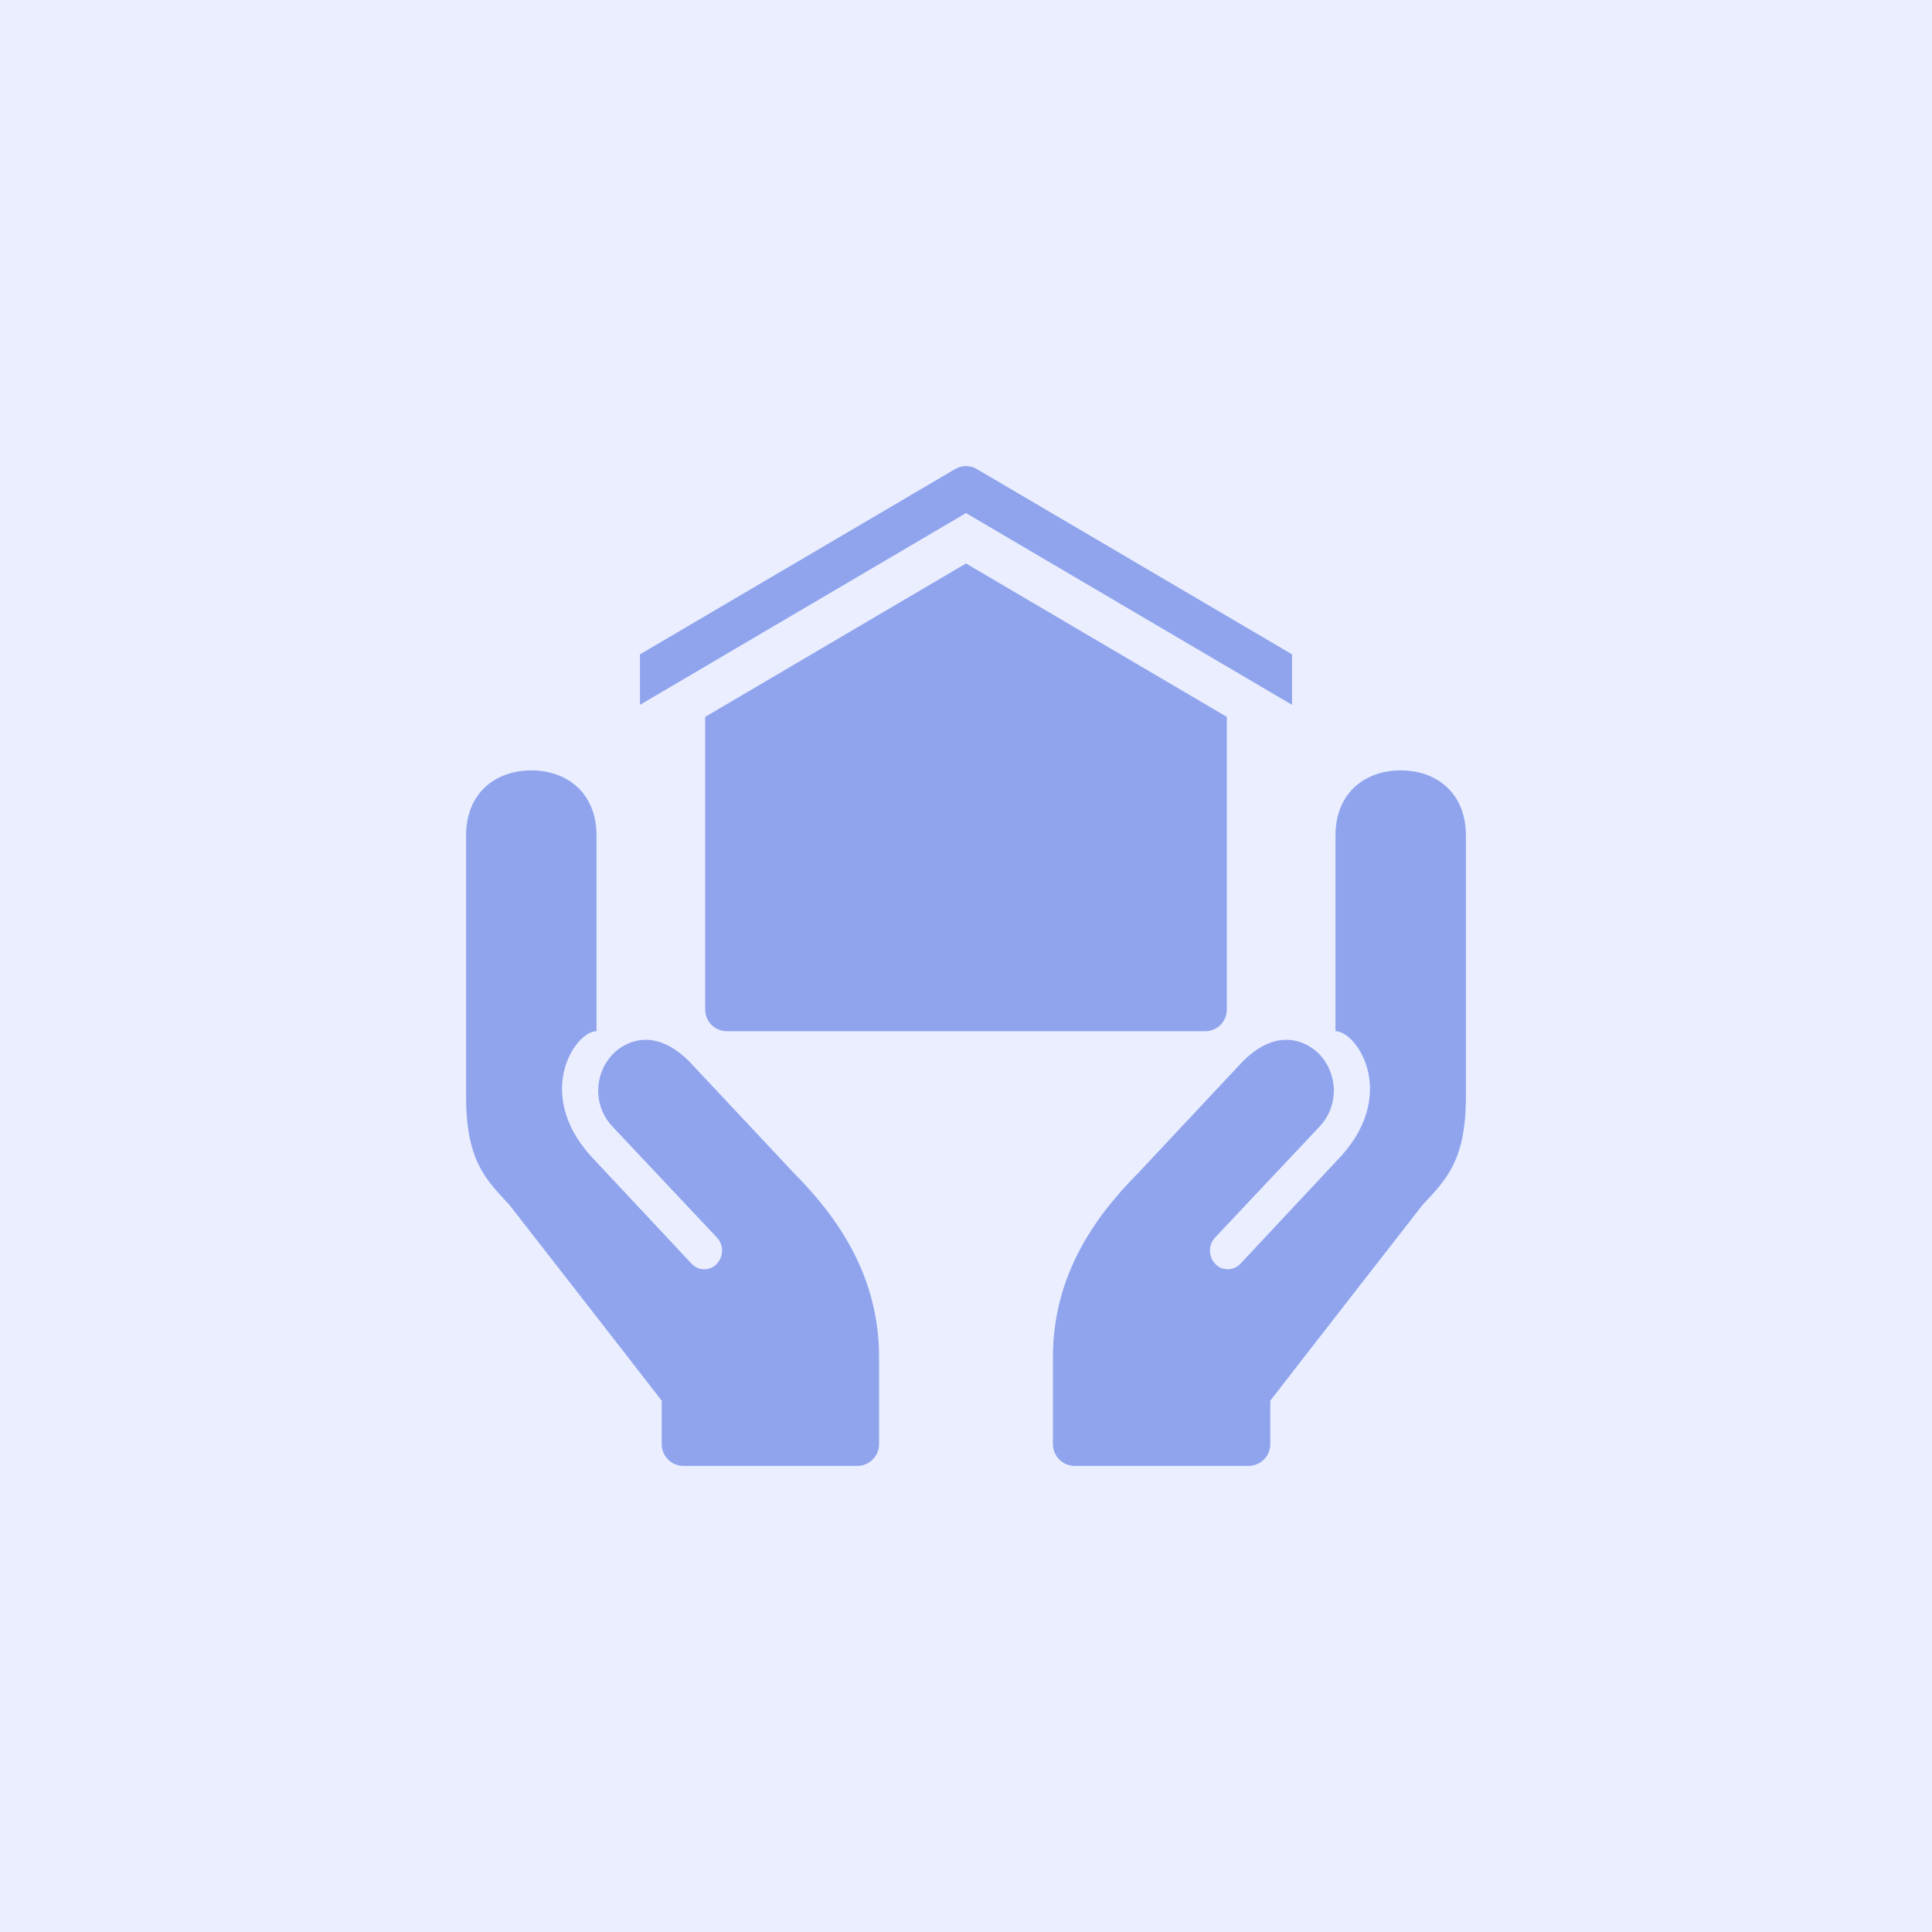
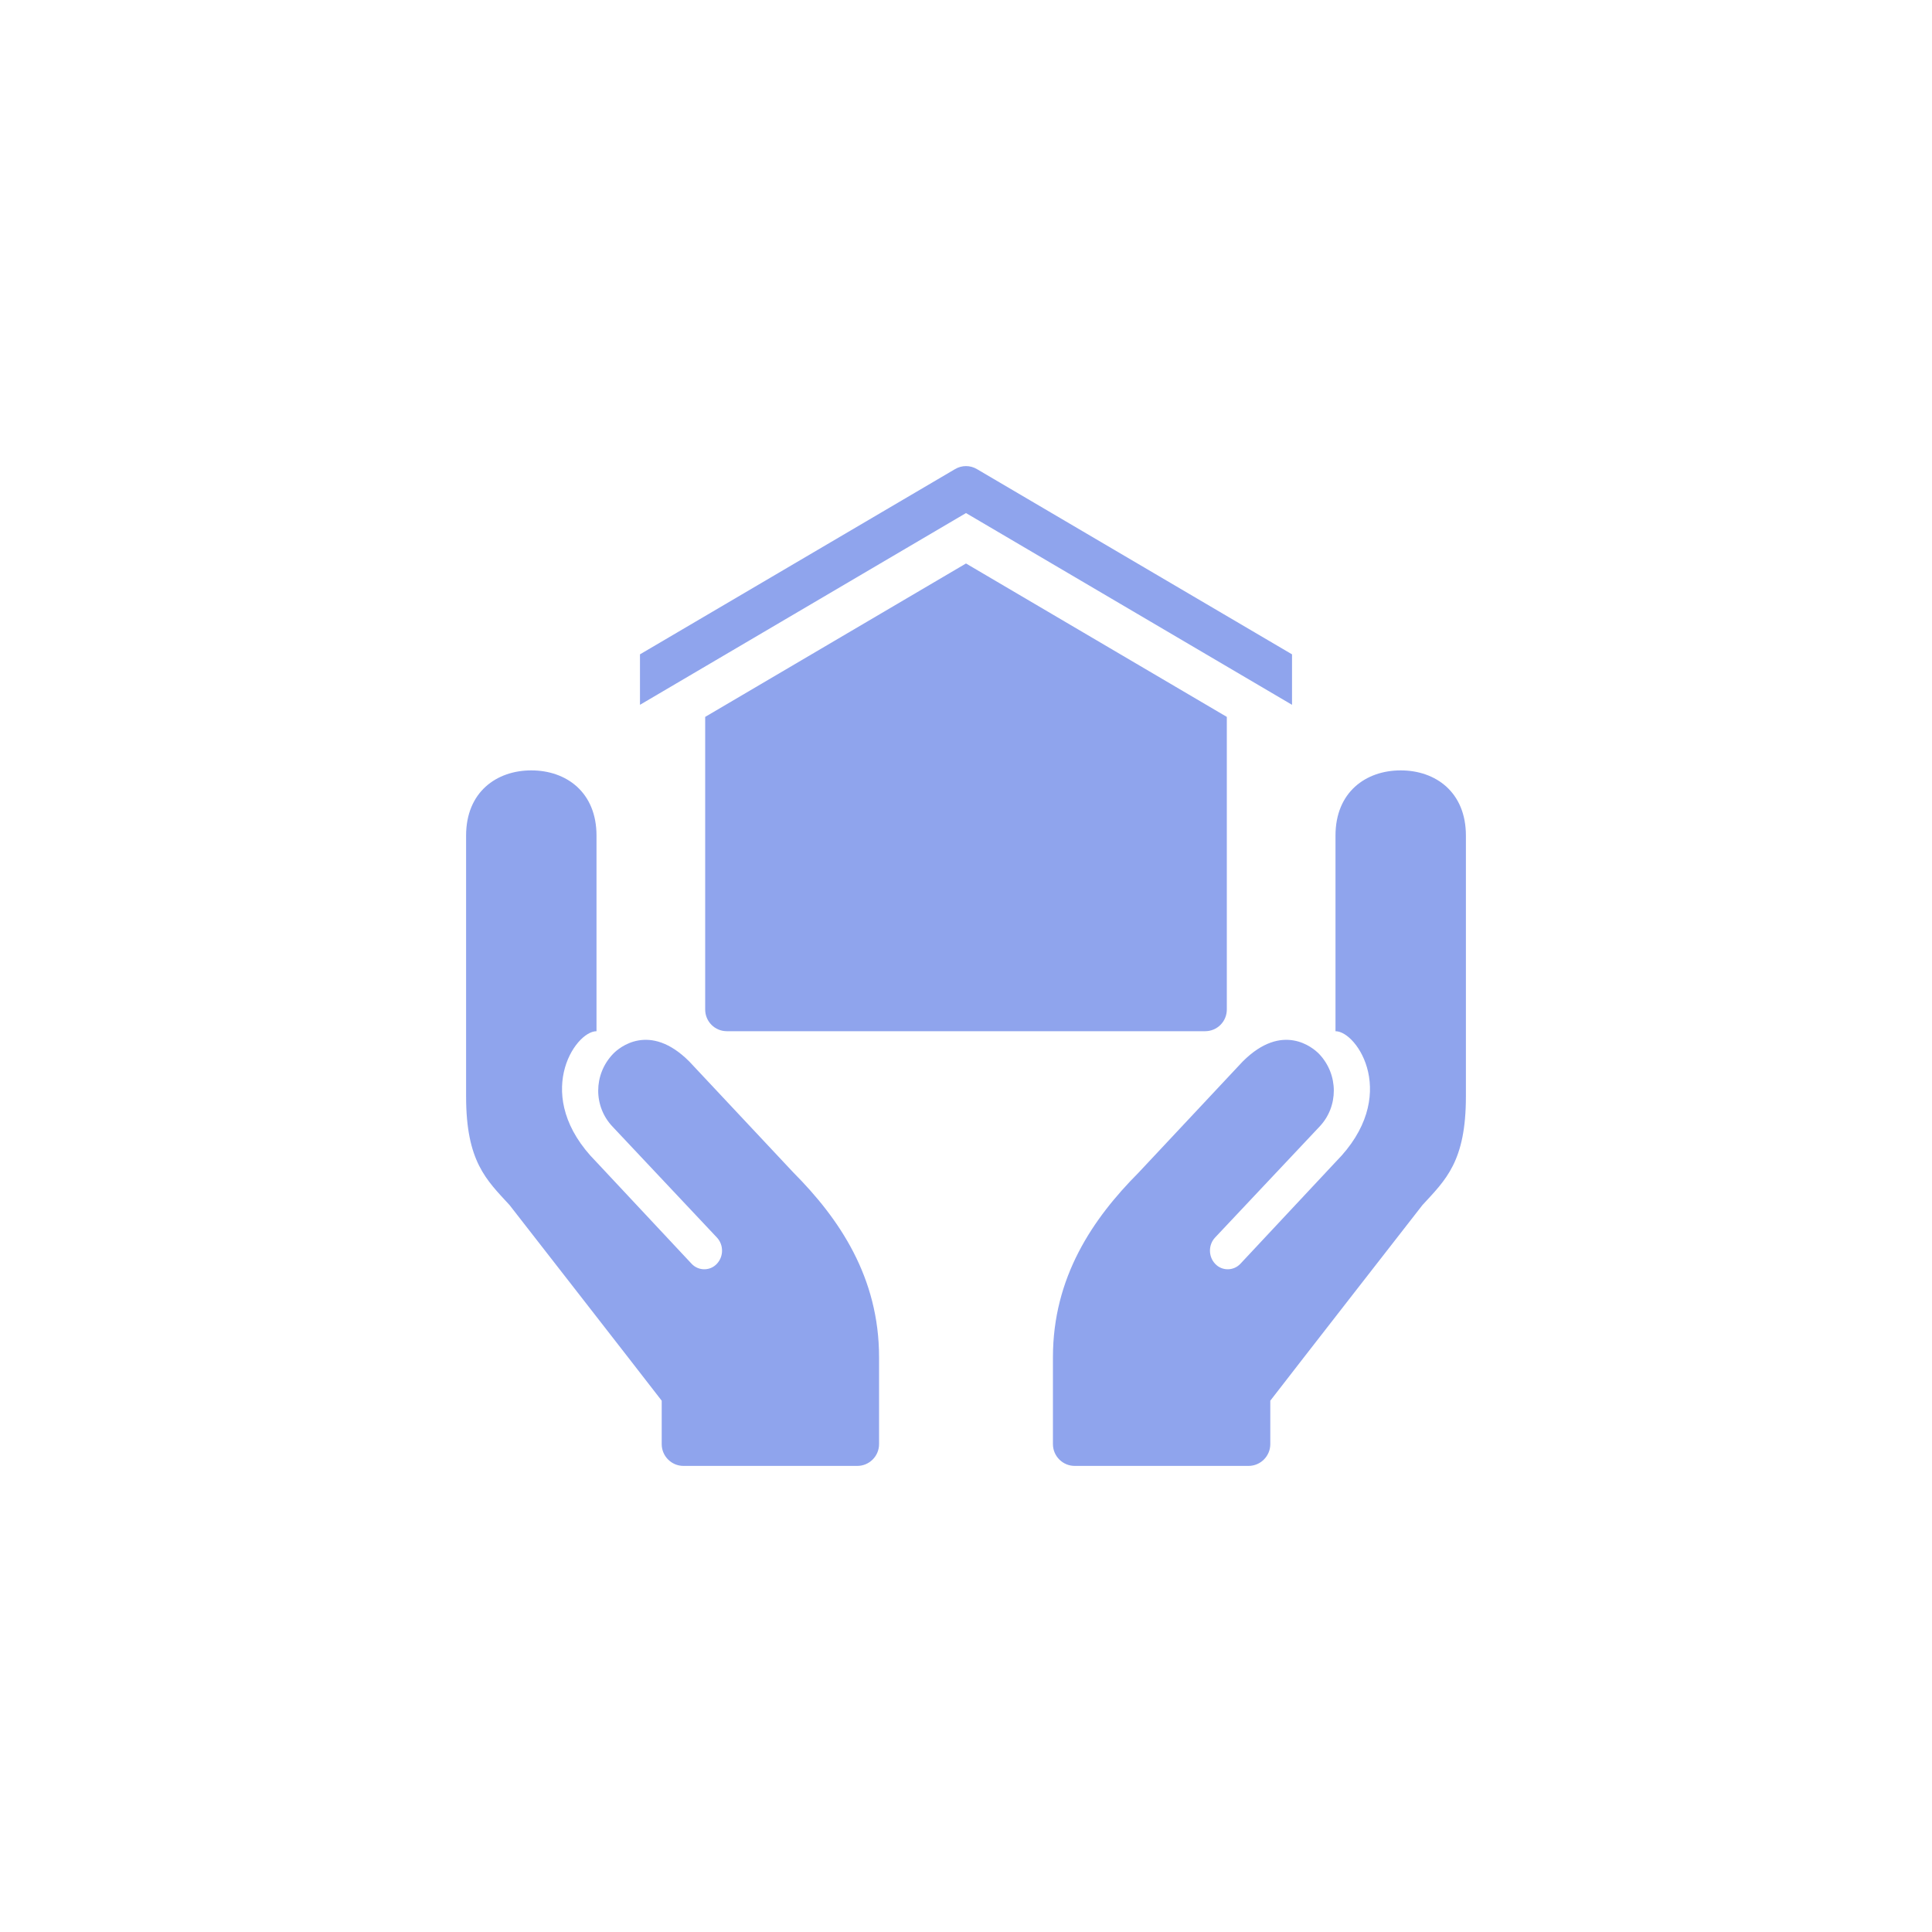
<svg xmlns="http://www.w3.org/2000/svg" width="32" height="32" viewBox="0 0 32 32" fill="none">
-   <rect width="32" height="32" fill="#EAEEFF" />
  <path d="M16 7.72C15.937 7.72 15.873 7.737 15.817 7.771L10.6 10.838V11.674L16 8.498L21.4 11.674V10.838L16.183 7.771C16.127 7.737 16.063 7.72 16 7.72ZM16 9.333L11.68 11.874V16.72C11.68 16.92 11.84 17.08 12.04 17.08H19.96C20.16 17.08 20.32 16.92 20.32 16.72V11.874L16 9.333ZM8.8 12.76C8.222 12.76 7.72 13.12 7.72 13.84V18.16C7.72 19.24 8.056 19.542 8.44 19.96C8.44 19.96 10.589 22.718 10.96 23.2V23.92C10.96 24.118 11.122 24.28 11.32 24.28H14.2C14.398 24.28 14.56 24.118 14.56 23.92V22.48C14.56 21.155 13.902 20.186 13.143 19.423L11.417 17.582C10.758 16.922 10.251 17.353 10.153 17.457C9.828 17.797 9.827 18.327 10.147 18.662L11.873 20.496C11.988 20.617 11.988 20.812 11.873 20.933C11.816 20.994 11.741 21.023 11.665 21.023C11.59 21.023 11.514 20.994 11.456 20.933L9.876 19.244C8.8 18.16 9.52 17.08 9.88 17.08V13.84C9.88 13.12 9.378 12.76 8.8 12.76ZM23.2 12.76C22.622 12.76 22.12 13.12 22.12 13.84V17.08C22.48 17.08 23.2 18.16 22.124 19.244L20.544 20.933C20.486 20.994 20.41 21.023 20.335 21.023C20.259 21.023 20.184 20.994 20.127 20.933C20.012 20.812 20.012 20.617 20.127 20.496L21.854 18.662C22.173 18.327 22.172 17.797 21.849 17.457C21.749 17.353 21.242 16.922 20.583 17.582L18.858 19.423C18.098 20.186 17.44 21.155 17.44 22.48V23.92C17.44 24.118 17.602 24.28 17.8 24.28H20.68C20.878 24.28 21.04 24.118 21.04 23.92V23.2C21.411 22.718 23.56 19.96 23.56 19.96C23.944 19.542 24.28 19.24 24.28 18.16V13.84C24.28 13.12 23.778 12.76 23.2 12.76Z" fill="#8FA4ED" />
</svg>